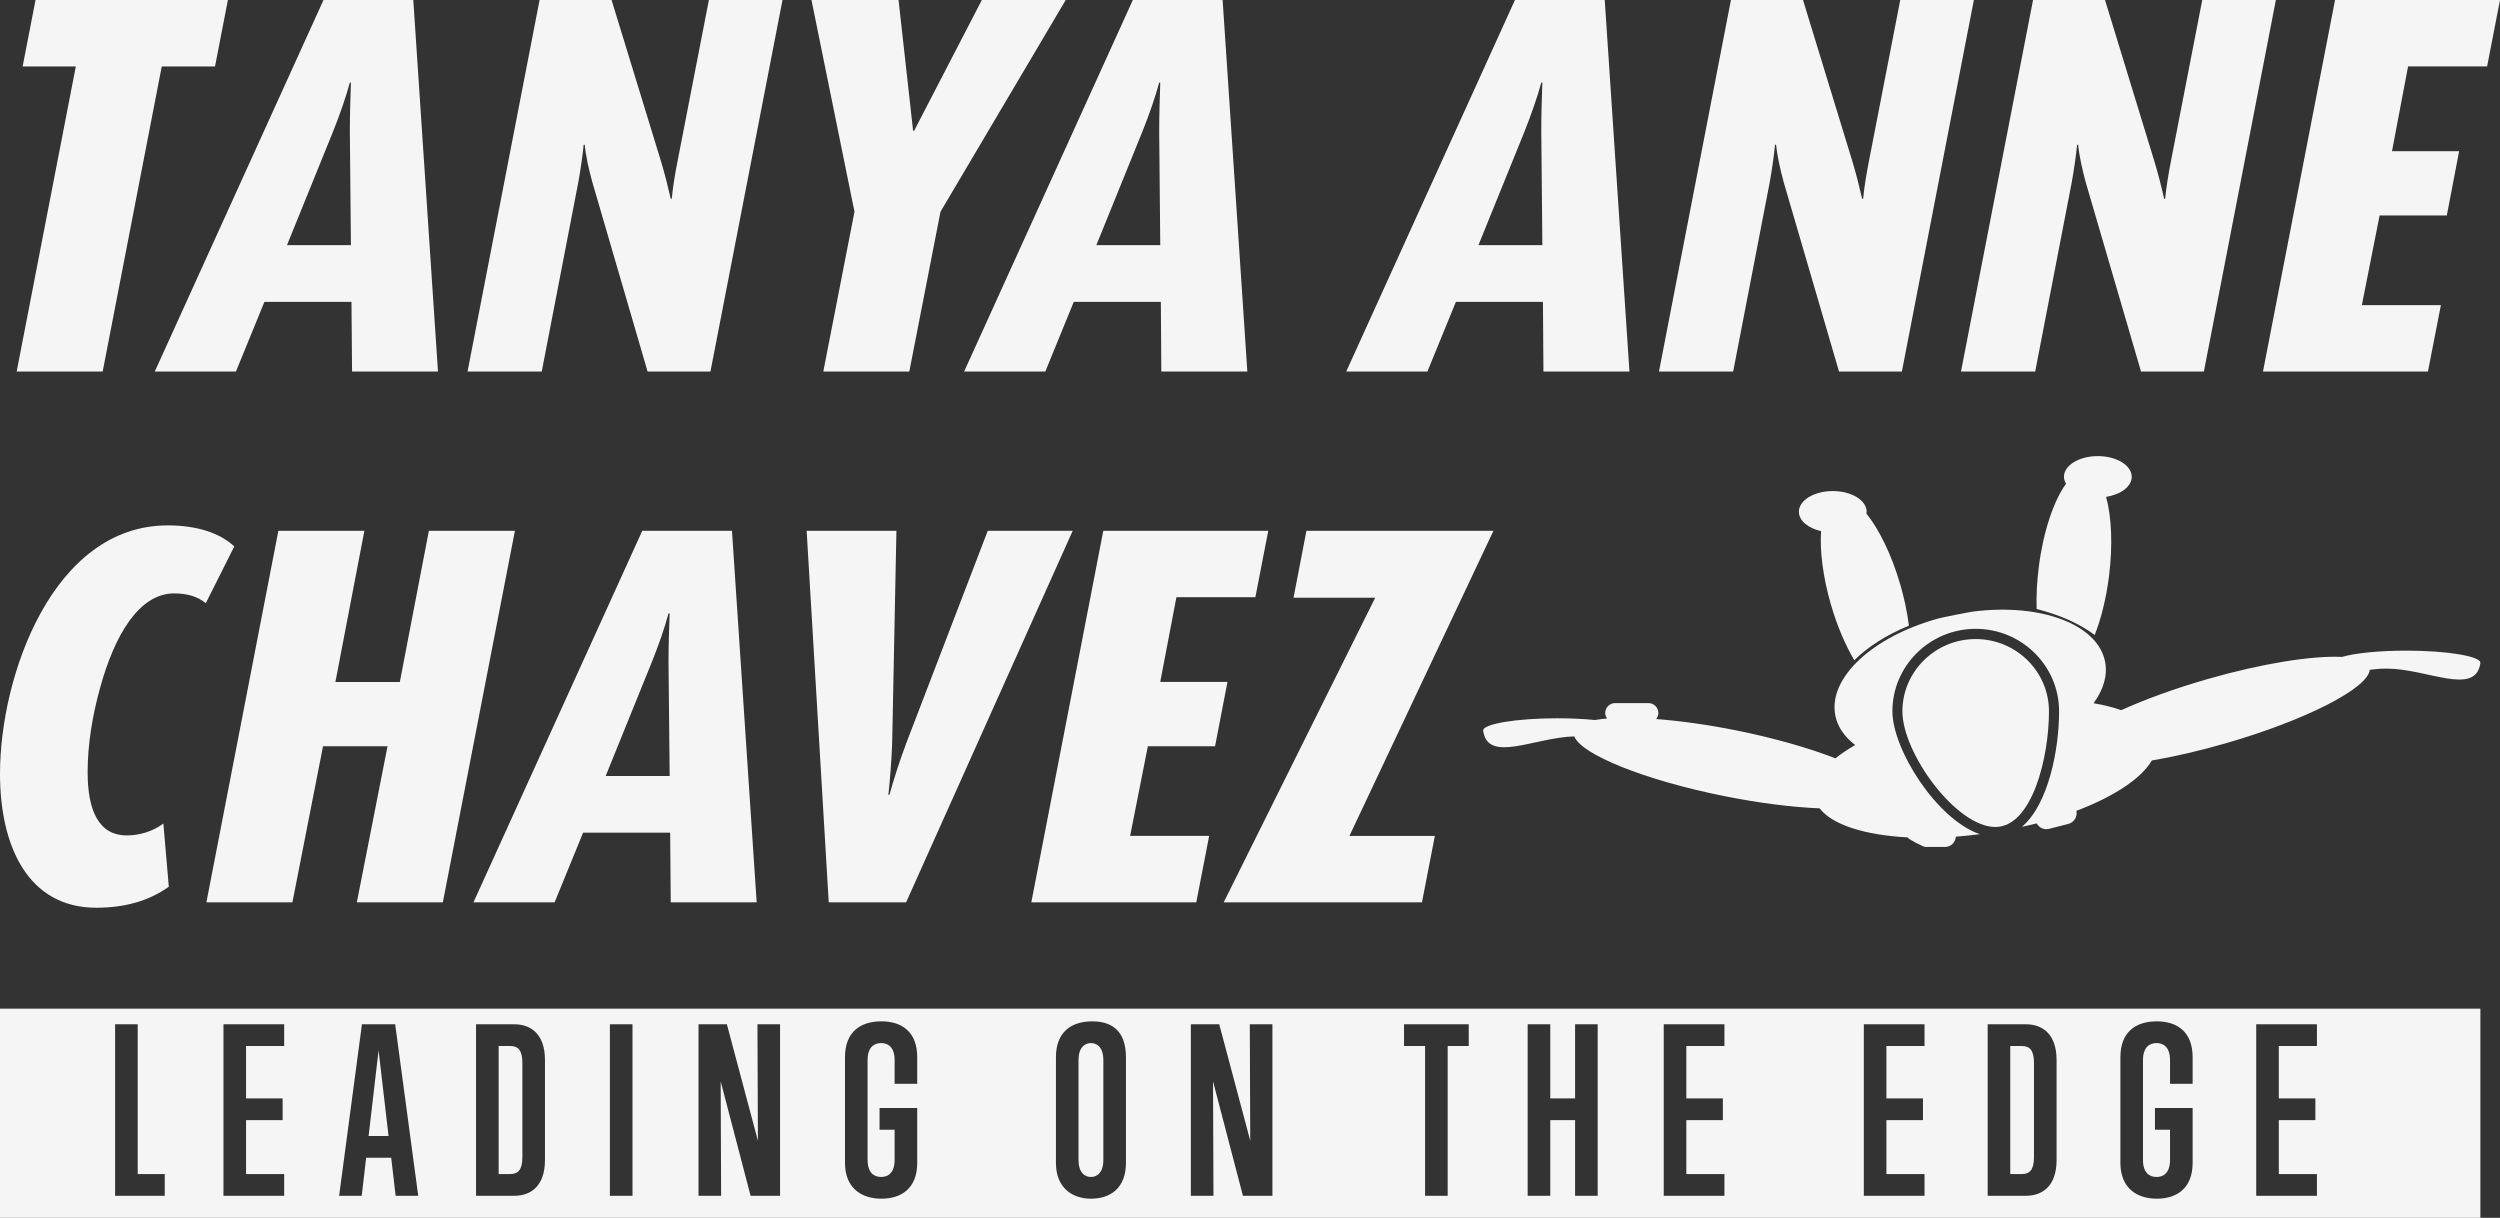
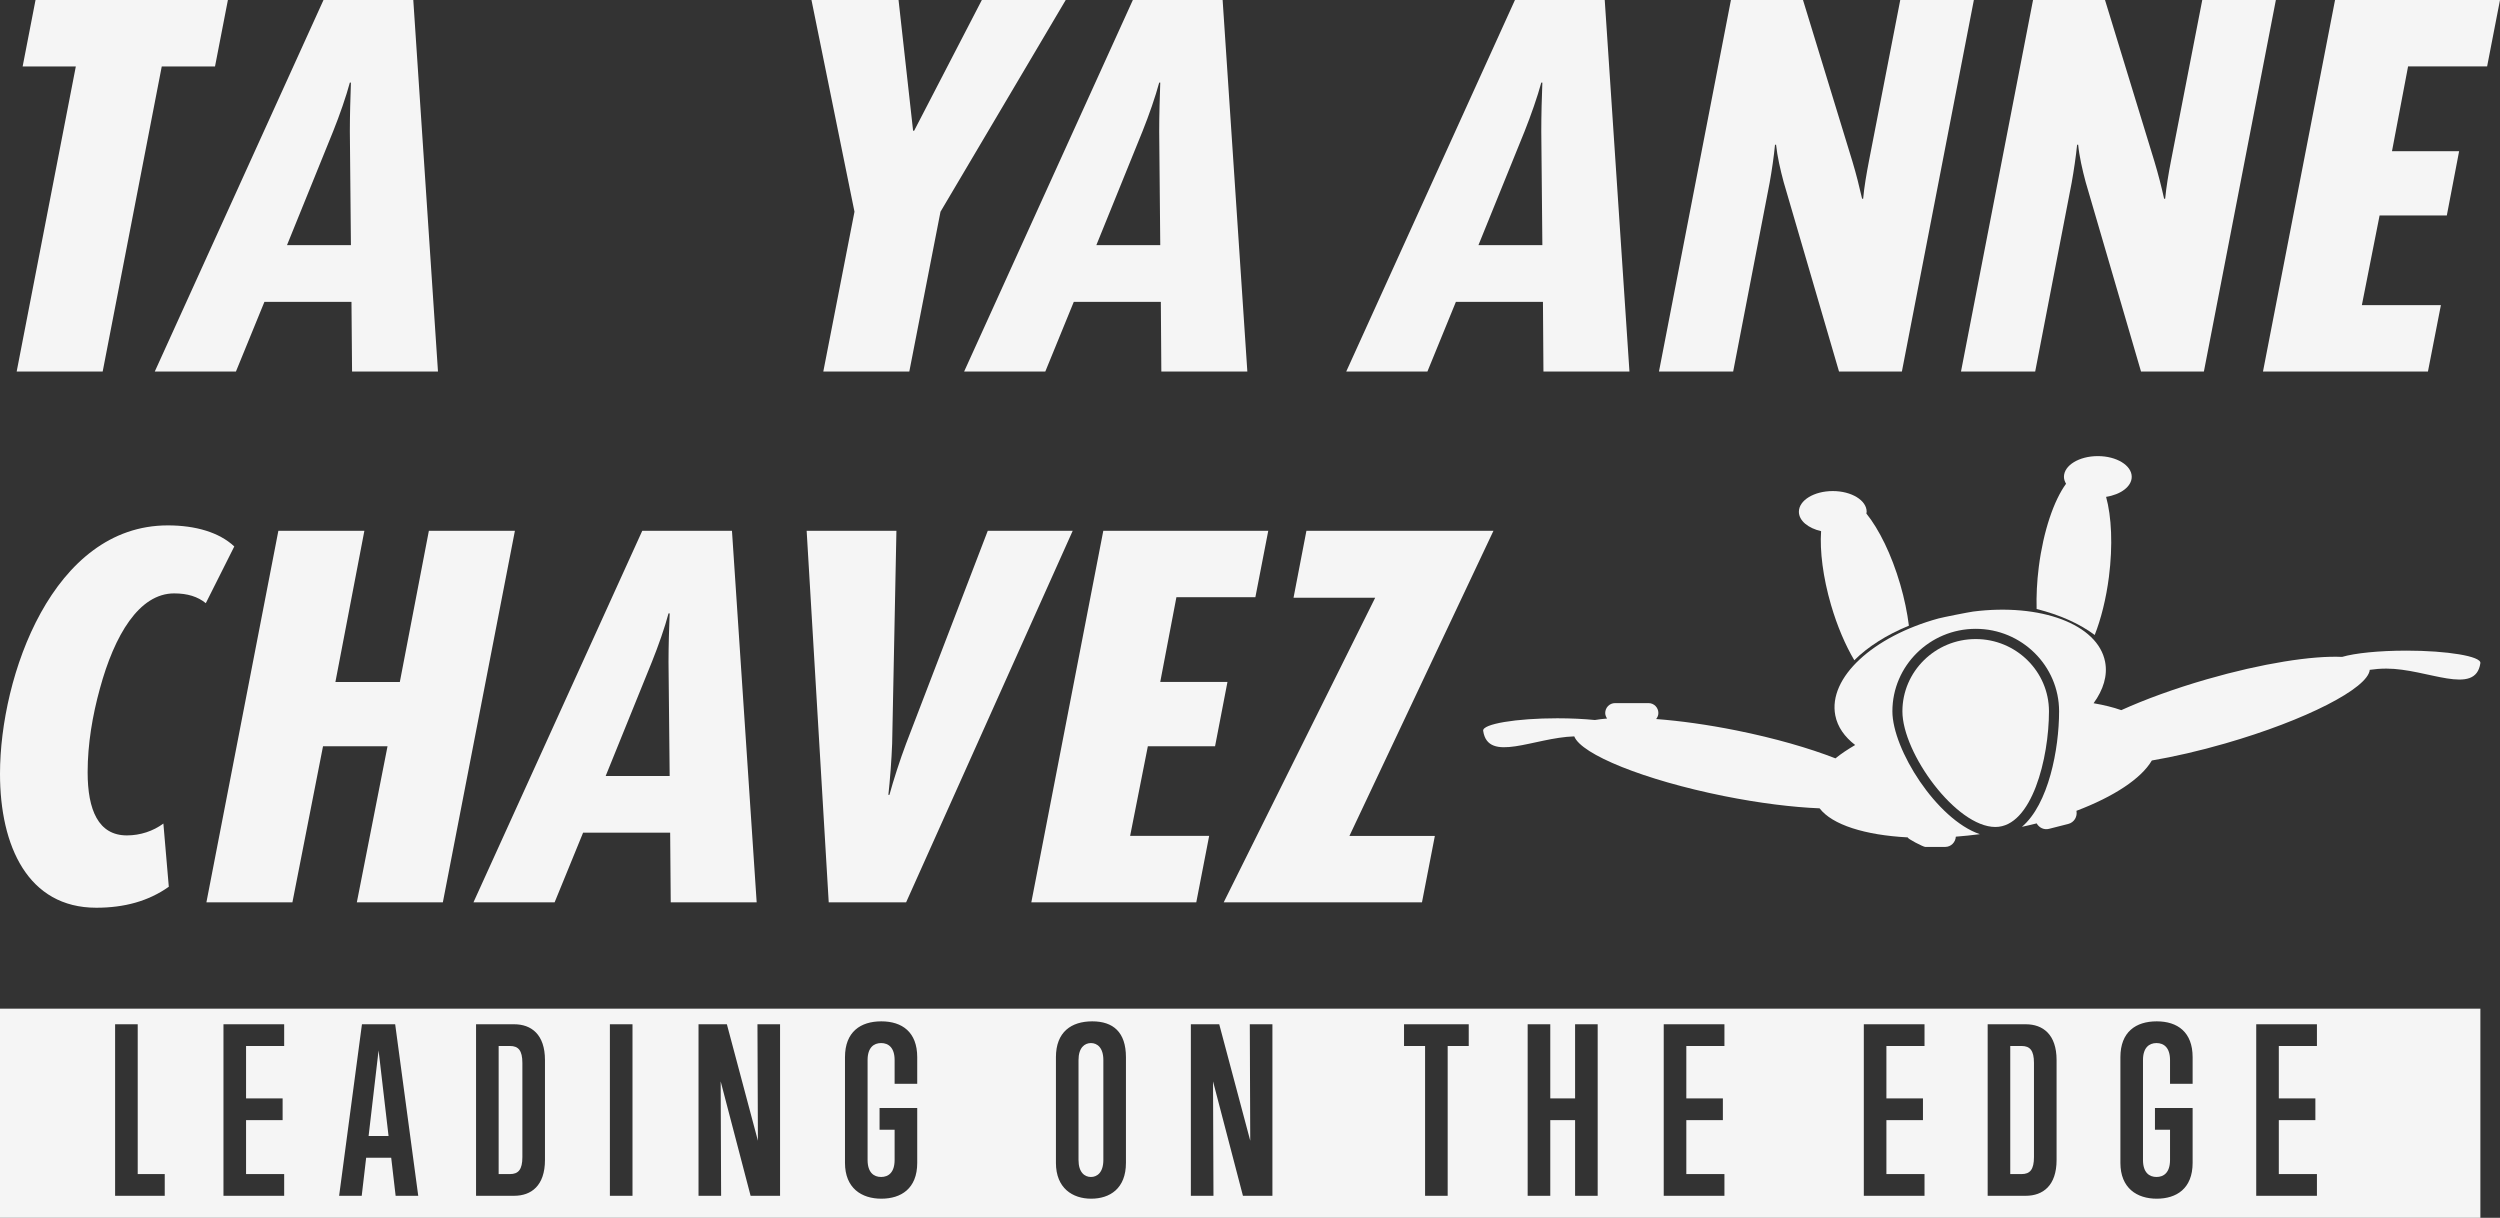
<svg xmlns="http://www.w3.org/2000/svg" id="Layer_1" data-name="Layer 1" viewBox="0 0 1627.44 792.77">
  <rect x="0" y="0" width="1627.44" height="792.77" fill="#333333" stroke="none" />
  <defs>
    <style>      .cls-1 {        fill: #f5f5f5;        stroke-width: 0px;      }    </style>
  </defs>
  <g>
    <path class="cls-1" d="m23.13,0l-8.39,43.25h34.62L10.85,241.87h55.99L105.3,43.25h34.67L148.36,0H23.13Z" />
    <path class="cls-1" d="m269.04,0h-58.45l-109.84,241.87h52.83l18.54-45.35h56.68l.38,45.35h55.93L269.04,0Zm-40.6,159.59h-41.62l30.08-74.18c4.22-10.53,8.39-22.51,10.84-31.64h.7c-.32,9.12-.7,21.11-.7,31.64l.7,74.18Z" />
-     <path class="cls-1" d="m461.47,0l-20.3,104.41c-1.76,8.8-3.15,17.22-3.85,24.94h-.7c-1.76-7.72-3.85-16.14-6.3-24.24L398.11,0h-46.85l-46.9,241.87h48.3l23.77-123.04c1.39-7.72,2.83-17.22,3.53-24.62h.69c.69,7.4,2.78,16.52,4.91,24.24l36.01,123.42h40.92L509.39,0h-47.92Z" />
    <path class="cls-1" d="m639.16,0l-44.07,85.09h-.69L584.93,0h-56.68l28,137.83-20.3,104.04h55.99l20.3-104.04L693.76,0h-54.6Z" />
    <path class="cls-1" d="m795.9,0h-58.44l-109.84,241.87h52.84l18.54-45.35h56.68l.32,45.35h55.99L795.9,0Zm-40.6,159.59h-41.61l30.08-74.18c4.22-10.53,8.39-22.51,10.84-31.64h.69c-.32,9.12-.69,21.11-.69,31.64l.69,74.18Z" />
    <path class="cls-1" d="m1044.64,0h-58.44l-109.84,241.87h52.84l18.54-45.35h56.68l.32,45.35h55.99L1044.64,0Zm-40.6,159.59h-41.62l30.08-74.18c4.17-10.53,8.39-22.51,10.84-31.64h.7c-.38,9.12-.7,21.11-.7,31.64l.7,74.18Z" />
    <path class="cls-1" d="m1237.02,0l-20.3,104.41c-1.71,8.8-3.15,17.22-3.85,24.94h-.69c-1.76-7.72-3.85-16.14-6.3-24.24L1173.71,0h-46.91l-46.85,241.87h48.3l23.77-123.04c1.39-7.72,2.78-17.22,3.47-24.62h.69c.75,7.4,2.83,16.52,4.92,24.24l36.06,123.42h40.92L1284.94,0h-47.92Z" />
    <path class="cls-1" d="m1433.62,0l-20.3,104.41c-1.71,8.8-3.1,17.22-3.85,24.94h-.69c-1.71-7.72-3.85-16.14-6.3-24.24L1370.31,0h-46.85l-46.9,241.87h48.3l23.77-123.04c1.39-7.72,2.78-17.22,3.52-24.62h.69c.7,7.4,2.78,16.52,4.86,24.24l36.06,123.42h40.92L1481.54,0h-47.92Z" />
    <path class="cls-1" d="m1619.05,43.25l8.39-43.25h-107.38l-46.91,241.87h107.38l8.44-43.25h-51.45l11.54-58.36h43.76l8.01-41.84h-43.7l10.47-55.18h51.45Z" />
    <path class="cls-1" d="m109.2,342.02C34.3,342.02,0,440.12,0,503.72c0,47.13,18.22,87.19,62.66,87.19,18.16,0,33.92-4.21,47.23-13.66l-3.53-41.14c-6.63,4.91-15.01,7.72-23.77,7.72-18.54,0-25.54-16.52-25.54-41.14,0-18.3,3.15-36.93,8.01-54.53,9.46-34.77,25.54-61.87,48.3-61.87,8.76,0,15.39,2.11,20.62,6.37l18.54-36.93c-9.78-9.18-25.16-13.71-43.33-13.71Z" />
    <path class="cls-1" d="m279.19,345.53l-18.91,98.42h-41.94l18.86-98.42h-55.99l-46.85,241.87h55.99l19.93-101.61h41.99l-19.98,101.61h55.99l46.91-241.87h-55.99Z" />
-     <path class="cls-1" d="m476.49,345.53h-58.39l-109.89,241.87h52.83l18.54-45.35h56.68l.37,45.35h55.94l-16.08-241.87Zm-40.55,159.64h-41.67l30.08-74.23c4.22-10.53,8.44-22.46,10.84-31.64h.75c-.37,9.18-.75,21.11-.75,31.64l.75,74.23Z" />
+     <path class="cls-1" d="m476.49,345.53h-58.39l-109.89,241.87h52.83l18.54-45.35h56.68l.37,45.35h55.94l-16.08-241.87Zm-40.55,159.64h-41.67l30.08-74.23c4.22-10.53,8.44-22.46,10.84-31.64h.75c-.37,9.18-.75,21.11-.75,31.64Z" />
    <path class="cls-1" d="m643.01,345.53l-53.16,138.54c-3.85,10.2-8.39,24.24-10.85,33.36h-.69c1.02-9.12,2.08-22.84,2.46-33.36l2.78-138.54h-58.44l14.37,241.87h50.38l108.45-241.87h-55.29Z" />
    <path class="cls-1" d="m817.22,388.77l8.39-43.25h-107.38l-46.86,241.87h107.38l8.39-43.25h-51.45l11.54-58.36h43.75l8.07-41.84h-43.76l10.53-55.18h51.39Z" />
    <path class="cls-1" d="m972.2,345.53h-121.75l-8.39,43.57h53.16l-98.62,198.3h129.07l8.39-43.25h-55.61l93.76-198.63Z" />
  </g>
  <path class="cls-1" d="m246.44,683.82l-6.49,55.69h12.98l-6.49-55.69Zm0,0l-6.49,55.69h12.98l-6.49-55.69Zm0,0l-6.49,55.69h12.98l-6.49-55.69Zm85.53-2.91h-7.36v83.38h7.36c5.48,0,8.08-2.92,8.08-11.08v-61.22c0-8.17-2.6-11.08-8.08-11.08Zm0,0h-7.36v83.38h7.36c5.48,0,8.08-2.92,8.08-11.08v-61.22c0-8.17-2.6-11.08-8.08-11.08Zm-85.53,2.91l-6.49,55.69h12.98l-6.49-55.69Zm0,0l-6.49,55.69h12.98l-6.49-55.69Zm85.53-2.91h-7.36v83.38h7.36c5.48,0,8.08-2.92,8.08-11.08v-61.22c0-8.17-2.6-11.08-8.08-11.08Zm0,0h-7.36v83.38h7.36c5.48,0,8.08-2.92,8.08-11.08v-61.22c0-8.17-2.6-11.08-8.08-11.08Zm-85.53,2.91l-6.49,55.69h12.98l-6.49-55.69Zm0,0l-6.49,55.69h12.98l-6.49-55.69Zm85.53-2.91h-7.36v83.38h7.36c5.48,0,8.08-2.92,8.08-11.08v-61.22c0-8.17-2.6-11.08-8.08-11.08Zm378.2-1.9c-4.04,0-8.08,2.92-8.08,11.08v65.01c0,8.17,4.04,11.08,8.08,11.08s8.08-2.91,8.08-11.08v-65.01c0-8.16-4.04-11.08-8.08-11.08Zm0,0c-4.04,0-8.08,2.92-8.08,11.08v65.01c0,8.17,4.04,11.08,8.08,11.08s8.08-2.91,8.08-11.08v-65.01c0-8.16-4.04-11.08-8.08-11.08Zm-378.2,1.9h-7.36v83.38h7.36c5.48,0,8.08-2.92,8.08-11.08v-61.22c0-8.17-2.6-11.08-8.08-11.08Zm-85.53,2.91l-6.49,55.69h12.98l-6.49-55.69Zm0,0l-6.49,55.69h12.98l-6.49-55.69Zm85.53-2.91h-7.36v83.38h7.36c5.48,0,8.08-2.92,8.08-11.08v-61.22c0-8.17-2.6-11.08-8.08-11.08Zm378.2-1.9c-4.04,0-8.08,2.92-8.08,11.08v65.01c0,8.17,4.04,11.08,8.08,11.08s8.08-2.91,8.08-11.08v-65.01c0-8.16-4.04-11.08-8.08-11.08Zm0,0c-4.04,0-8.08,2.92-8.08,11.08v65.01c0,8.17,4.04,11.08,8.08,11.08s8.08-2.91,8.08-11.08v-65.01c0-8.16-4.04-11.08-8.08-11.08Zm-378.2,1.9h-7.36v83.38h7.36c5.48,0,8.08-2.92,8.08-11.08v-61.22c0-8.17-2.6-11.08-8.08-11.08Zm-85.53,2.91l-6.49,55.69h12.98l-6.49-55.69Zm0,0l-6.49,55.69h12.98l-6.49-55.69Zm85.53-2.91h-7.36v83.38h7.36c5.48,0,8.08-2.92,8.08-11.08v-61.22c0-8.17-2.6-11.08-8.08-11.08Zm378.2-1.9c-4.04,0-8.08,2.92-8.08,11.08v65.01c0,8.17,4.04,11.08,8.08,11.08s8.08-2.91,8.08-11.08v-65.01c0-8.16-4.04-11.08-8.08-11.08Zm0,0c-4.04,0-8.08,2.92-8.08,11.08v65.01c0,8.17,4.04,11.08,8.08,11.08s8.08-2.91,8.08-11.08v-65.01c0-8.16-4.04-11.08-8.08-11.08Zm-378.2,1.9h-7.36v83.38h7.36c5.48,0,8.08-2.92,8.08-11.08v-61.22c0-8.17-2.6-11.08-8.08-11.08Zm-85.53,2.91l-6.49,55.69h12.98l-6.49-55.69Zm0,0l-6.49,55.69h12.98l-6.49-55.69Zm85.53-2.91h-7.36v83.38h7.36c5.48,0,8.08-2.92,8.08-11.08v-61.22c0-8.17-2.6-11.08-8.08-11.08Zm378.2-1.9c-4.04,0-8.08,2.92-8.08,11.08v65.01c0,8.17,4.04,11.08,8.08,11.08s8.08-2.91,8.08-11.08v-65.01c0-8.16-4.04-11.08-8.08-11.08Zm605.82,1.9h-7.36v83.38h7.36c5.48,0,8.07-2.92,8.07-11.08v-61.22c0-8.17-2.59-11.08-8.07-11.08Zm0,0h-7.36v83.38h7.36c5.48,0,8.07-2.92,8.07-11.08v-61.22c0-8.17-2.59-11.08-8.07-11.08Zm-605.82-1.9c-4.04,0-8.08,2.92-8.08,11.08v65.01c0,8.17,4.04,11.08,8.08,11.08s8.08-2.91,8.08-11.08v-65.01c0-8.16-4.04-11.08-8.08-11.08Zm-378.2,1.9h-7.36v83.38h7.36c5.48,0,8.08-2.92,8.08-11.08v-61.22c0-8.17-2.6-11.08-8.08-11.08Zm-85.53,2.91l-6.49,55.69h12.98l-6.49-55.69ZM0,656.61v136.16h1614.67v-136.16H0Zm107.24,121.82h-32.31v-111.66h14.72v97.52h17.59v14.14Zm77.75-97.52h-24.81v34.11h23.8v14.14h-23.8v35.13h24.81v14.14h-39.52v-111.66h39.52v14.14Zm72.55,97.52l-2.88-24.79h-16.3l-2.89,24.79h-14.71l14.86-111.66h21.63l15.01,111.66h-14.72Zm97.22-23.33c0,16.77-8.94,23.33-20.05,23.33h-24.81v-111.66h24.81c11.11,0,20.05,6.56,20.05,23.32v65.01Zm56.98,23.33h-14.72v-111.66h14.72v111.66Zm96.06,0h-19.18l-19.48-74.49.29,74.49h-14.71v-111.66h18.46l20.2,75.8-.29-75.8h14.71v111.66Zm89.29-72.89h-14.72v-15.45c0-8.16-4.03-11.08-8.79-11.08s-8.8,2.92-8.8,11.08v65.01c0,8.17,4.04,11.08,8.8,11.08s8.79-2.91,8.79-11.08v-19.68h-9.8v-14.14h24.52v35.72c0,16.76-10.53,23.32-23.37,23.32s-23.66-6.85-23.66-23.32v-68.8c0-16.48,10.1-23.33,23.66-23.33s23.37,7,23.37,23.33v17.34Zm135.87,51.46c0,16.76-10.53,23.32-22.64,23.32s-22.94-6.85-22.94-23.32v-68.8c0-16.48,10.1-23.33,23.66-23.33s21.92,7,21.92,23.33v68.8Zm95.35,21.43h-19.19l-19.47-74.49.29,74.49h-14.72v-111.66h18.47l20.19,75.8-.29-75.8h14.72v111.66Zm127.8-97.52h-13.71v97.52h-14.71v-97.52h-13.7v-14.14h42.12v14.14Zm83.94,97.52h-14.71v-49.27h-16.15v49.27h-14.72v-111.66h14.72v48.25h16.15v-48.25h14.71v111.66Zm82.51-97.52h-24.81v34.11h23.8v14.14h-23.8v35.13h24.81v14.14h-39.52v-111.66h39.52v14.14Zm130.25,0h-24.81v34.11h23.8v14.14h-23.8v35.13h24.81v14.14h-39.52v-111.66h39.52v14.14Zm85.97,74.19c0,16.77-8.95,23.33-20.05,23.33h-24.81v-111.66h24.81c11.1,0,20.05,6.56,20.05,23.32v65.01Zm88.56-49.56h-14.71v-15.45c0-8.16-4.04-11.08-8.8-11.08s-8.8,2.92-8.8,11.08v65.01c0,8.17,4.04,11.08,8.8,11.08s8.8-2.91,8.8-11.08v-19.68h-9.81v-14.14h24.52v35.72c0,16.76-10.53,23.32-23.37,23.32s-23.65-6.85-23.65-23.32v-68.8c0-16.48,10.1-23.33,23.65-23.33s23.37,7,23.37,23.33v17.34Zm80.92-24.63h-24.81v34.11h23.8v14.14h-23.8v35.13h24.81v14.14h-39.52v-111.66h39.52v14.14Zm-192.27,0h-7.36v83.38h7.36c5.48,0,8.07-2.92,8.07-11.08v-61.22c0-8.17-2.59-11.08-8.07-11.08Zm-605.82-1.9c-4.04,0-8.08,2.92-8.08,11.08v65.01c0,8.17,4.04,11.08,8.08,11.08s8.08-2.91,8.08-11.08v-65.01c0-8.16-4.04-11.08-8.08-11.08Zm-378.2,1.9h-7.36v83.38h7.36c5.48,0,8.08-2.92,8.08-11.08v-61.22c0-8.17-2.6-11.08-8.08-11.08Zm-92.02,58.6h12.98l-6.49-55.69-6.49,55.69Zm6.49-55.69l-6.49,55.69h12.98l-6.49-55.69Zm85.53-2.91h-7.36v83.38h7.36c5.48,0,8.08-2.92,8.08-11.08v-61.22c0-8.17-2.6-11.08-8.08-11.08Zm378.2-1.9c-4.04,0-8.08,2.92-8.08,11.08v65.01c0,8.17,4.04,11.08,8.08,11.08s8.08-2.91,8.08-11.08v-65.01c0-8.16-4.04-11.08-8.08-11.08Zm605.82,1.9h-7.36v83.38h7.36c5.48,0,8.07-2.92,8.07-11.08v-61.22c0-8.17-2.59-11.08-8.07-11.08Zm0,0h-7.36v83.38h7.36c5.48,0,8.07-2.92,8.07-11.08v-61.22c0-8.17-2.59-11.08-8.07-11.08Zm-605.82-1.9c-4.04,0-8.08,2.92-8.08,11.08v65.01c0,8.17,4.04,11.08,8.08,11.08s8.08-2.91,8.08-11.08v-65.01c0-8.16-4.04-11.08-8.08-11.08Zm-378.2,1.9h-7.36v83.38h7.36c5.48,0,8.08-2.92,8.08-11.08v-61.22c0-8.17-2.6-11.08-8.08-11.08Zm-85.53,2.91l-6.49,55.69h12.98l-6.49-55.69Zm0,0l-6.49,55.69h12.98l-6.49-55.69Zm85.53-2.91h-7.36v83.38h7.36c5.48,0,8.08-2.92,8.08-11.08v-61.22c0-8.17-2.6-11.08-8.08-11.08Zm378.2-1.9c-4.04,0-8.08,2.92-8.08,11.08v65.01c0,8.17,4.04,11.08,8.08,11.08s8.08-2.91,8.08-11.08v-65.01c0-8.16-4.04-11.08-8.08-11.08Zm0,0c-4.04,0-8.08,2.92-8.08,11.08v65.01c0,8.17,4.04,11.08,8.08,11.08s8.08-2.91,8.08-11.08v-65.01c0-8.16-4.04-11.08-8.08-11.08Zm-378.2,1.9h-7.36v83.38h7.36c5.48,0,8.08-2.92,8.08-11.08v-61.22c0-8.17-2.6-11.08-8.08-11.08Zm-85.53,2.91l-6.49,55.69h12.98l-6.49-55.69Zm0,0l-6.49,55.69h12.98l-6.49-55.69Zm85.53-2.91h-7.36v83.38h7.36c5.48,0,8.08-2.92,8.08-11.08v-61.22c0-8.17-2.6-11.08-8.08-11.08Zm378.2-1.9c-4.04,0-8.08,2.92-8.08,11.08v65.01c0,8.17,4.04,11.08,8.08,11.08s8.08-2.91,8.08-11.08v-65.01c0-8.16-4.04-11.08-8.08-11.08Zm0,0c-4.04,0-8.08,2.92-8.08,11.08v65.01c0,8.17,4.04,11.08,8.08,11.08s8.08-2.91,8.08-11.08v-65.01c0-8.16-4.04-11.08-8.08-11.08Zm-378.2,1.9h-7.36v83.38h7.36c5.48,0,8.08-2.92,8.08-11.08v-61.22c0-8.17-2.6-11.08-8.08-11.08Zm-85.53,2.91l-6.49,55.69h12.98l-6.49-55.69Zm0,0l-6.49,55.69h12.98l-6.49-55.69Zm85.53-2.91h-7.36v83.38h7.36c5.48,0,8.08-2.92,8.08-11.08v-61.22c0-8.17-2.6-11.08-8.08-11.08Zm378.2-1.9c-4.04,0-8.08,2.92-8.08,11.08v65.01c0,8.17,4.04,11.08,8.08,11.08s8.08-2.91,8.08-11.08v-65.01c0-8.16-4.04-11.08-8.08-11.08Zm0,0c-4.04,0-8.08,2.92-8.08,11.08v65.01c0,8.17,4.04,11.08,8.08,11.08s8.08-2.91,8.08-11.08v-65.01c0-8.16-4.04-11.08-8.08-11.08Zm-378.2,1.9h-7.36v83.38h7.36c5.48,0,8.08-2.92,8.08-11.08v-61.22c0-8.17-2.6-11.08-8.08-11.08Zm-85.53,2.91l-6.49,55.69h12.98l-6.49-55.69Zm0,0l-6.49,55.69h12.98l-6.49-55.69Zm85.53-2.91h-7.36v83.38h7.36c5.48,0,8.08-2.92,8.08-11.08v-61.22c0-8.17-2.6-11.08-8.08-11.08Zm0,0h-7.36v83.38h7.36c5.48,0,8.08-2.92,8.08-11.08v-61.22c0-8.17-2.6-11.08-8.08-11.08Zm-85.53,2.91l-6.49,55.69h12.98l-6.49-55.69Zm0,0l-6.49,55.69h12.98l-6.49-55.69Zm85.53-2.91h-7.36v83.38h7.36c5.48,0,8.08-2.92,8.08-11.08v-61.22c0-8.17-2.6-11.08-8.08-11.08Zm0,0h-7.36v83.38h7.36c5.48,0,8.08-2.92,8.08-11.08v-61.22c0-8.17-2.6-11.08-8.08-11.08Zm-85.53,2.91l-6.49,55.69h12.98l-6.49-55.69Z" />
  <g>
    <g>
      <path class="cls-1" d="m1566.42,423.55c-17.88,0-33.45,1.64-41.78,4.08-19.26-.92-51.88,4.15-87.91,14.53-21.15,6.09-40.34,13.12-55.83,20.13-5.27-1.86-11.35-3.36-18.03-4.5,6.34-8.73,9.24-18,7.5-26.97-4.78-24.58-42.11-38.25-85.88-32.71-2.66.34-19.94,3.76-22.53,4.48-42.59,11.62-72.02,38.54-67.23,63.12,1.47,7.55,6.09,14.02,12.94,19.27-4.81,2.83-9.22,5.72-12.83,8.7-17.08-6.67-39.5-13.14-64.4-18.16-18.91-3.81-36.78-6.26-52.32-7.44.85-1.1,1.44-2.42,1.44-3.92,0-3.56-2.85-6.44-6.37-6.44h-21.86c-3.52,0-6.37,2.88-6.37,6.44,0,1.36.51,2.55,1.23,3.59-2.9.24-5.6.56-7.97.97-7.18-.71-15.53-1.13-24.48-1.13-26.64,0-48.88,3.69-48.23,8.15,3.08,21.26,33.07,4.43,59.29,3.63,4.59,11.76,45.58,28.4,97.23,38.8,23.2,4.67,44.84,7.32,62.5,8.04,8.17,10.72,29.51,17.46,57.44,18.92-.76.65,10.06,6.2,11.28,6.2h13.02c3.72,0,6.7-2.96,6.93-6.67,5.1-.38,10.34-.95,15.63-1.62-28.12-9.59-56.93-55.24-56.93-79.99,0-29.61,24.34-53.69,54.26-53.69s54.26,24.08,54.26,53.69c0,24.68-6.89,60.54-24.21,75.21,3.24-.72,6.48-1.44,9.61-2.25,1.57,2.8,4.75,4.39,8,3.56l12.62-3.21c3.76-.96,6.02-4.73,5.28-8.54,24.34-9.23,42.22-20.99,49.07-32.75,14.47-2.47,30.75-6.19,47.78-11.1,52.49-15.12,93.04-35.99,94.08-47.92,3.24-.46,6.82-.8,10.85-.8,26.63,0,58.01,18.21,61.17-3.56.64-4.46-21.58-8.14-48.21-8.14Z" />
      <path class="cls-1" d="m1286.13,416.01c-26.31,0-47.71,21.12-47.71,47.06,0,27.25,34.98,75.27,60.51,75.27,23.81,0,34.9-44.92,34.9-75.27,0-25.95-21.39-47.06-47.7-47.06Z" />
    </g>
    <g>
      <path class="cls-1" d="m1214.97,334.29c.05-.38.18-.75.18-1.14,0-7.45-9.88-13.48-22.06-13.48s-22.06,6.03-22.06,13.48c0,5.8,6.04,10.71,14.46,12.61-.89,12.87,1.19,29.96,6.46,48.04,4.07,13.94,9.42,26.32,15.16,36.01,8.72-8.71,20.94-16.53,35.54-22.51-1.06-8.42-2.91-17.53-5.65-26.92-5.65-19.41-13.79-35.85-22.04-46.09Z" />
      <path class="cls-1" d="m1387.7,310.39c0-7.45-9.88-13.48-22.06-13.48s-22.06,6.03-22.06,13.48c0,1.6.54,3.11,1.37,4.53-7.88,10.76-14.75,30.66-17.74,54.08-1.23,9.7-1.66,18.98-1.42,27.46,15.05,3.72,28.05,9.6,37.82,16.9,4.1-10.45,7.41-23.49,9.25-37.88,2.61-20.49,1.7-39.26-1.85-52.04,9.57-1.48,16.69-6.74,16.69-13.05Z" />
    </g>
  </g>
</svg>